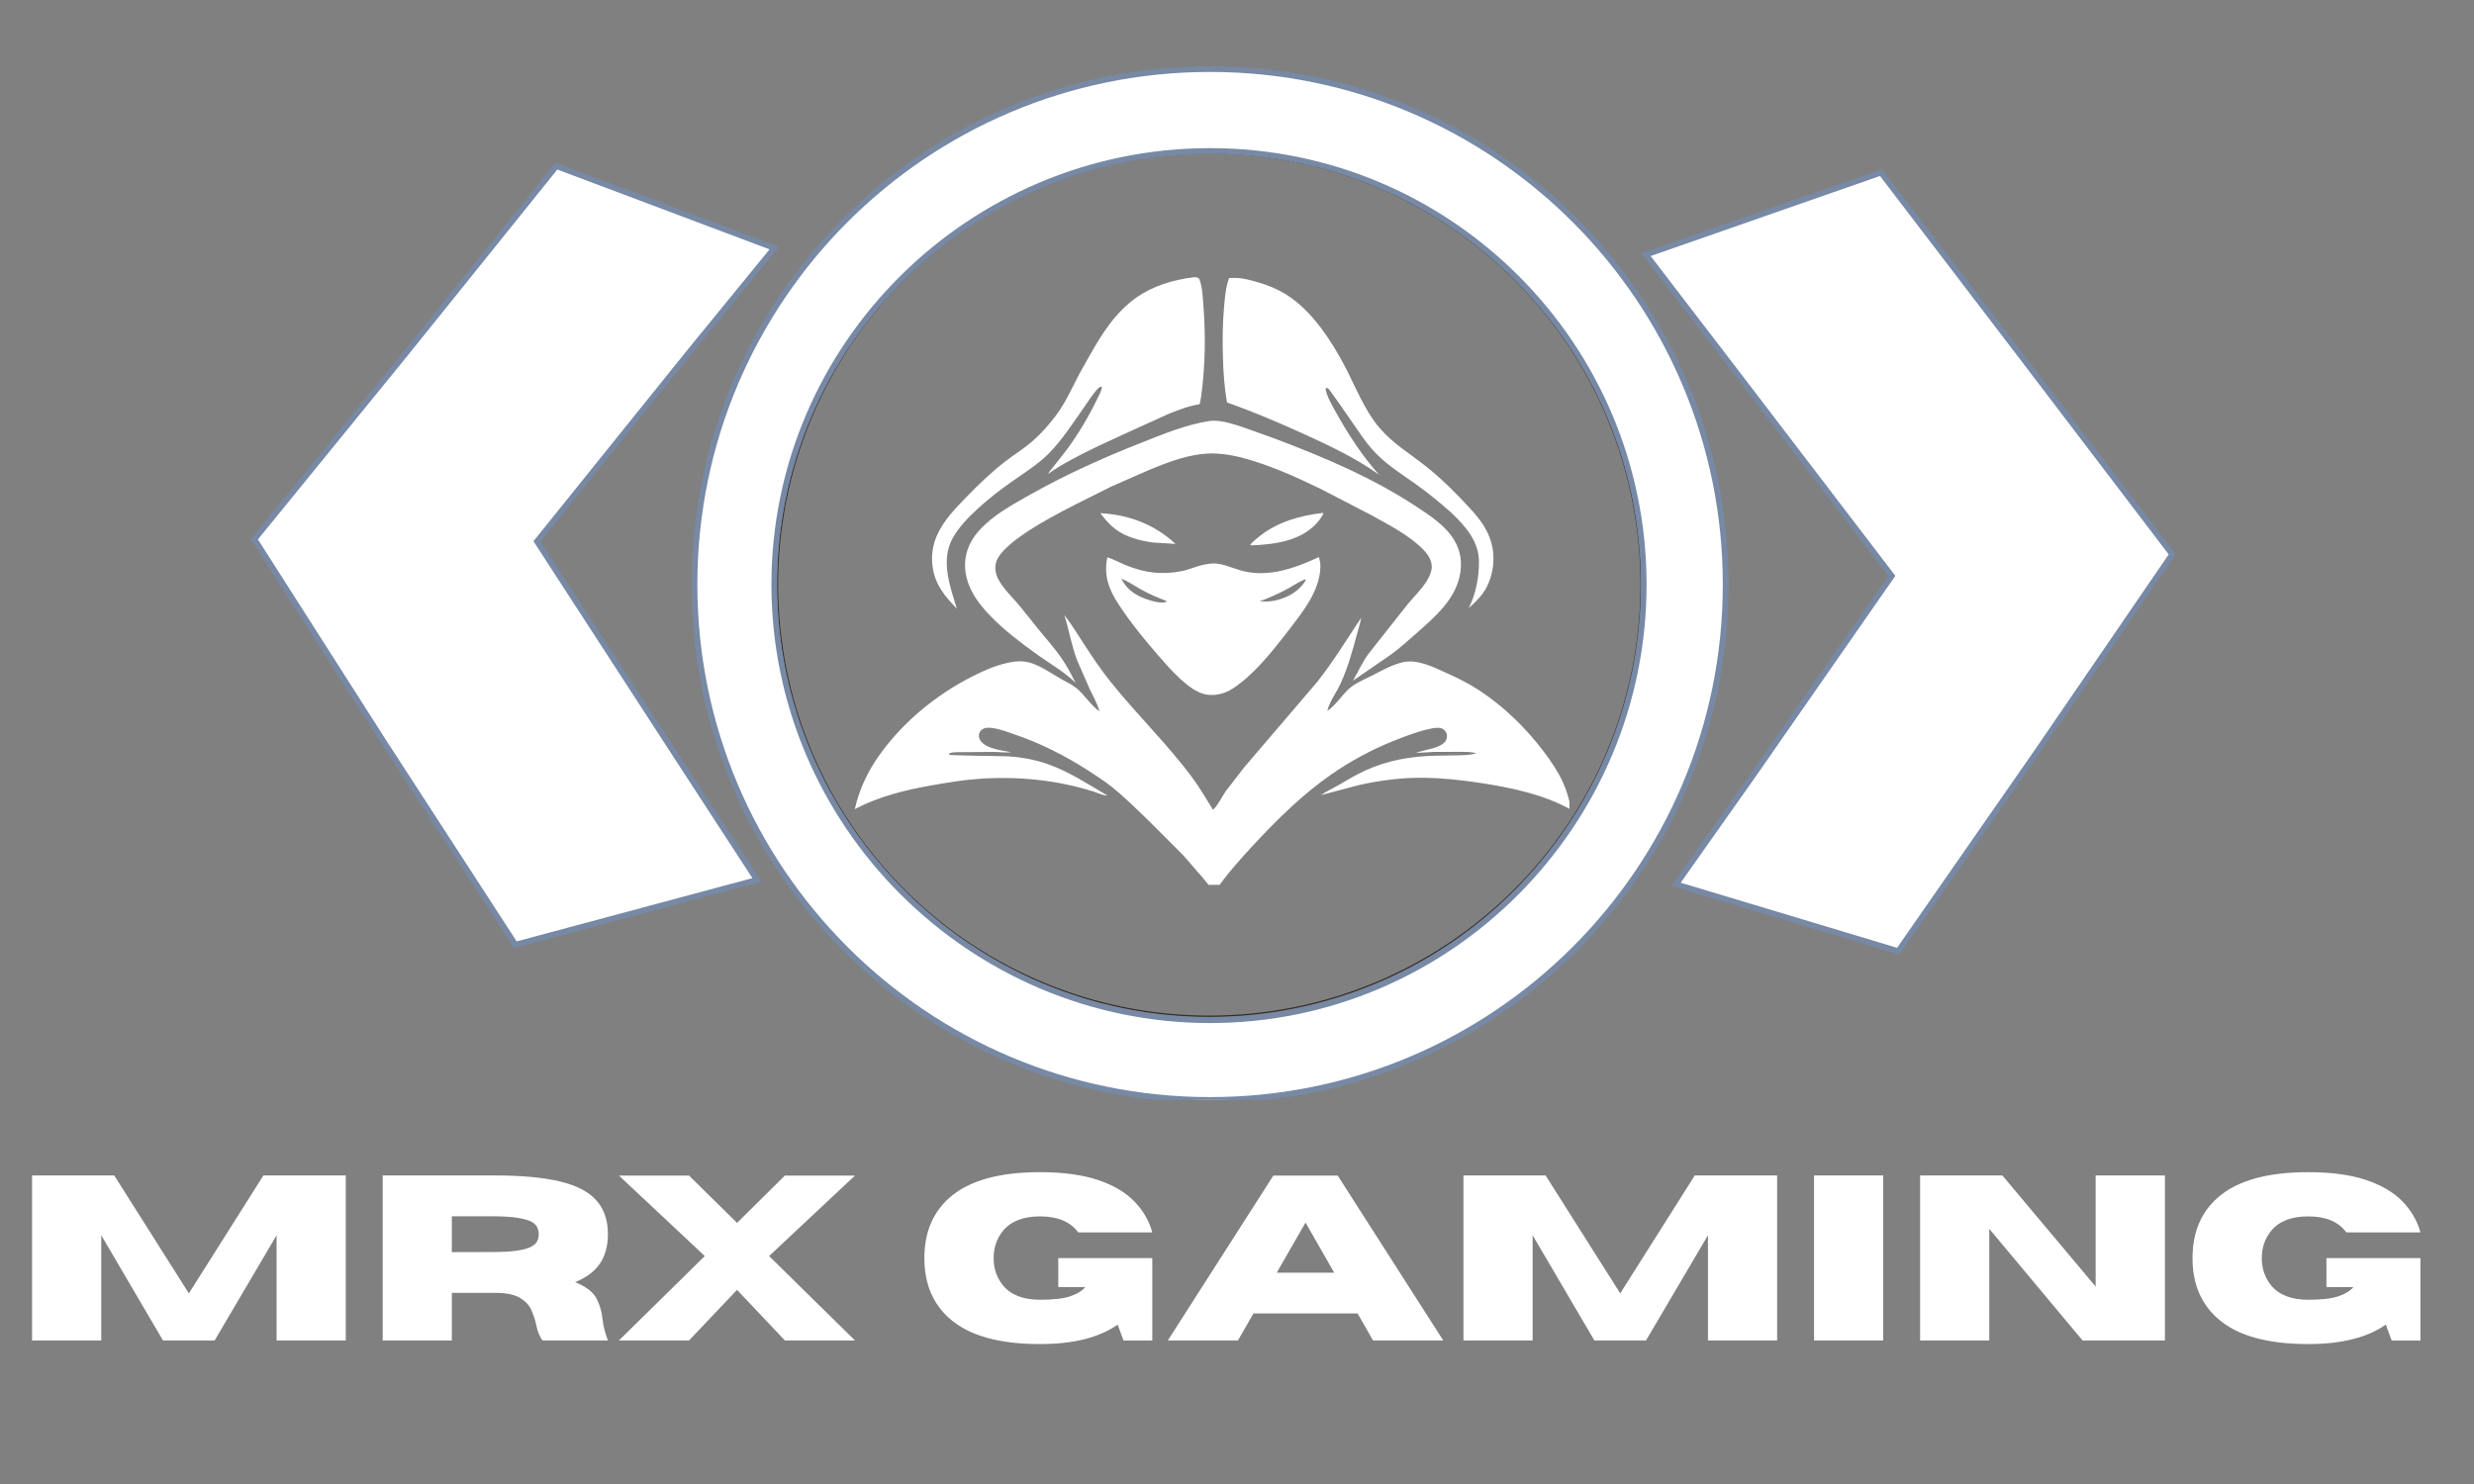
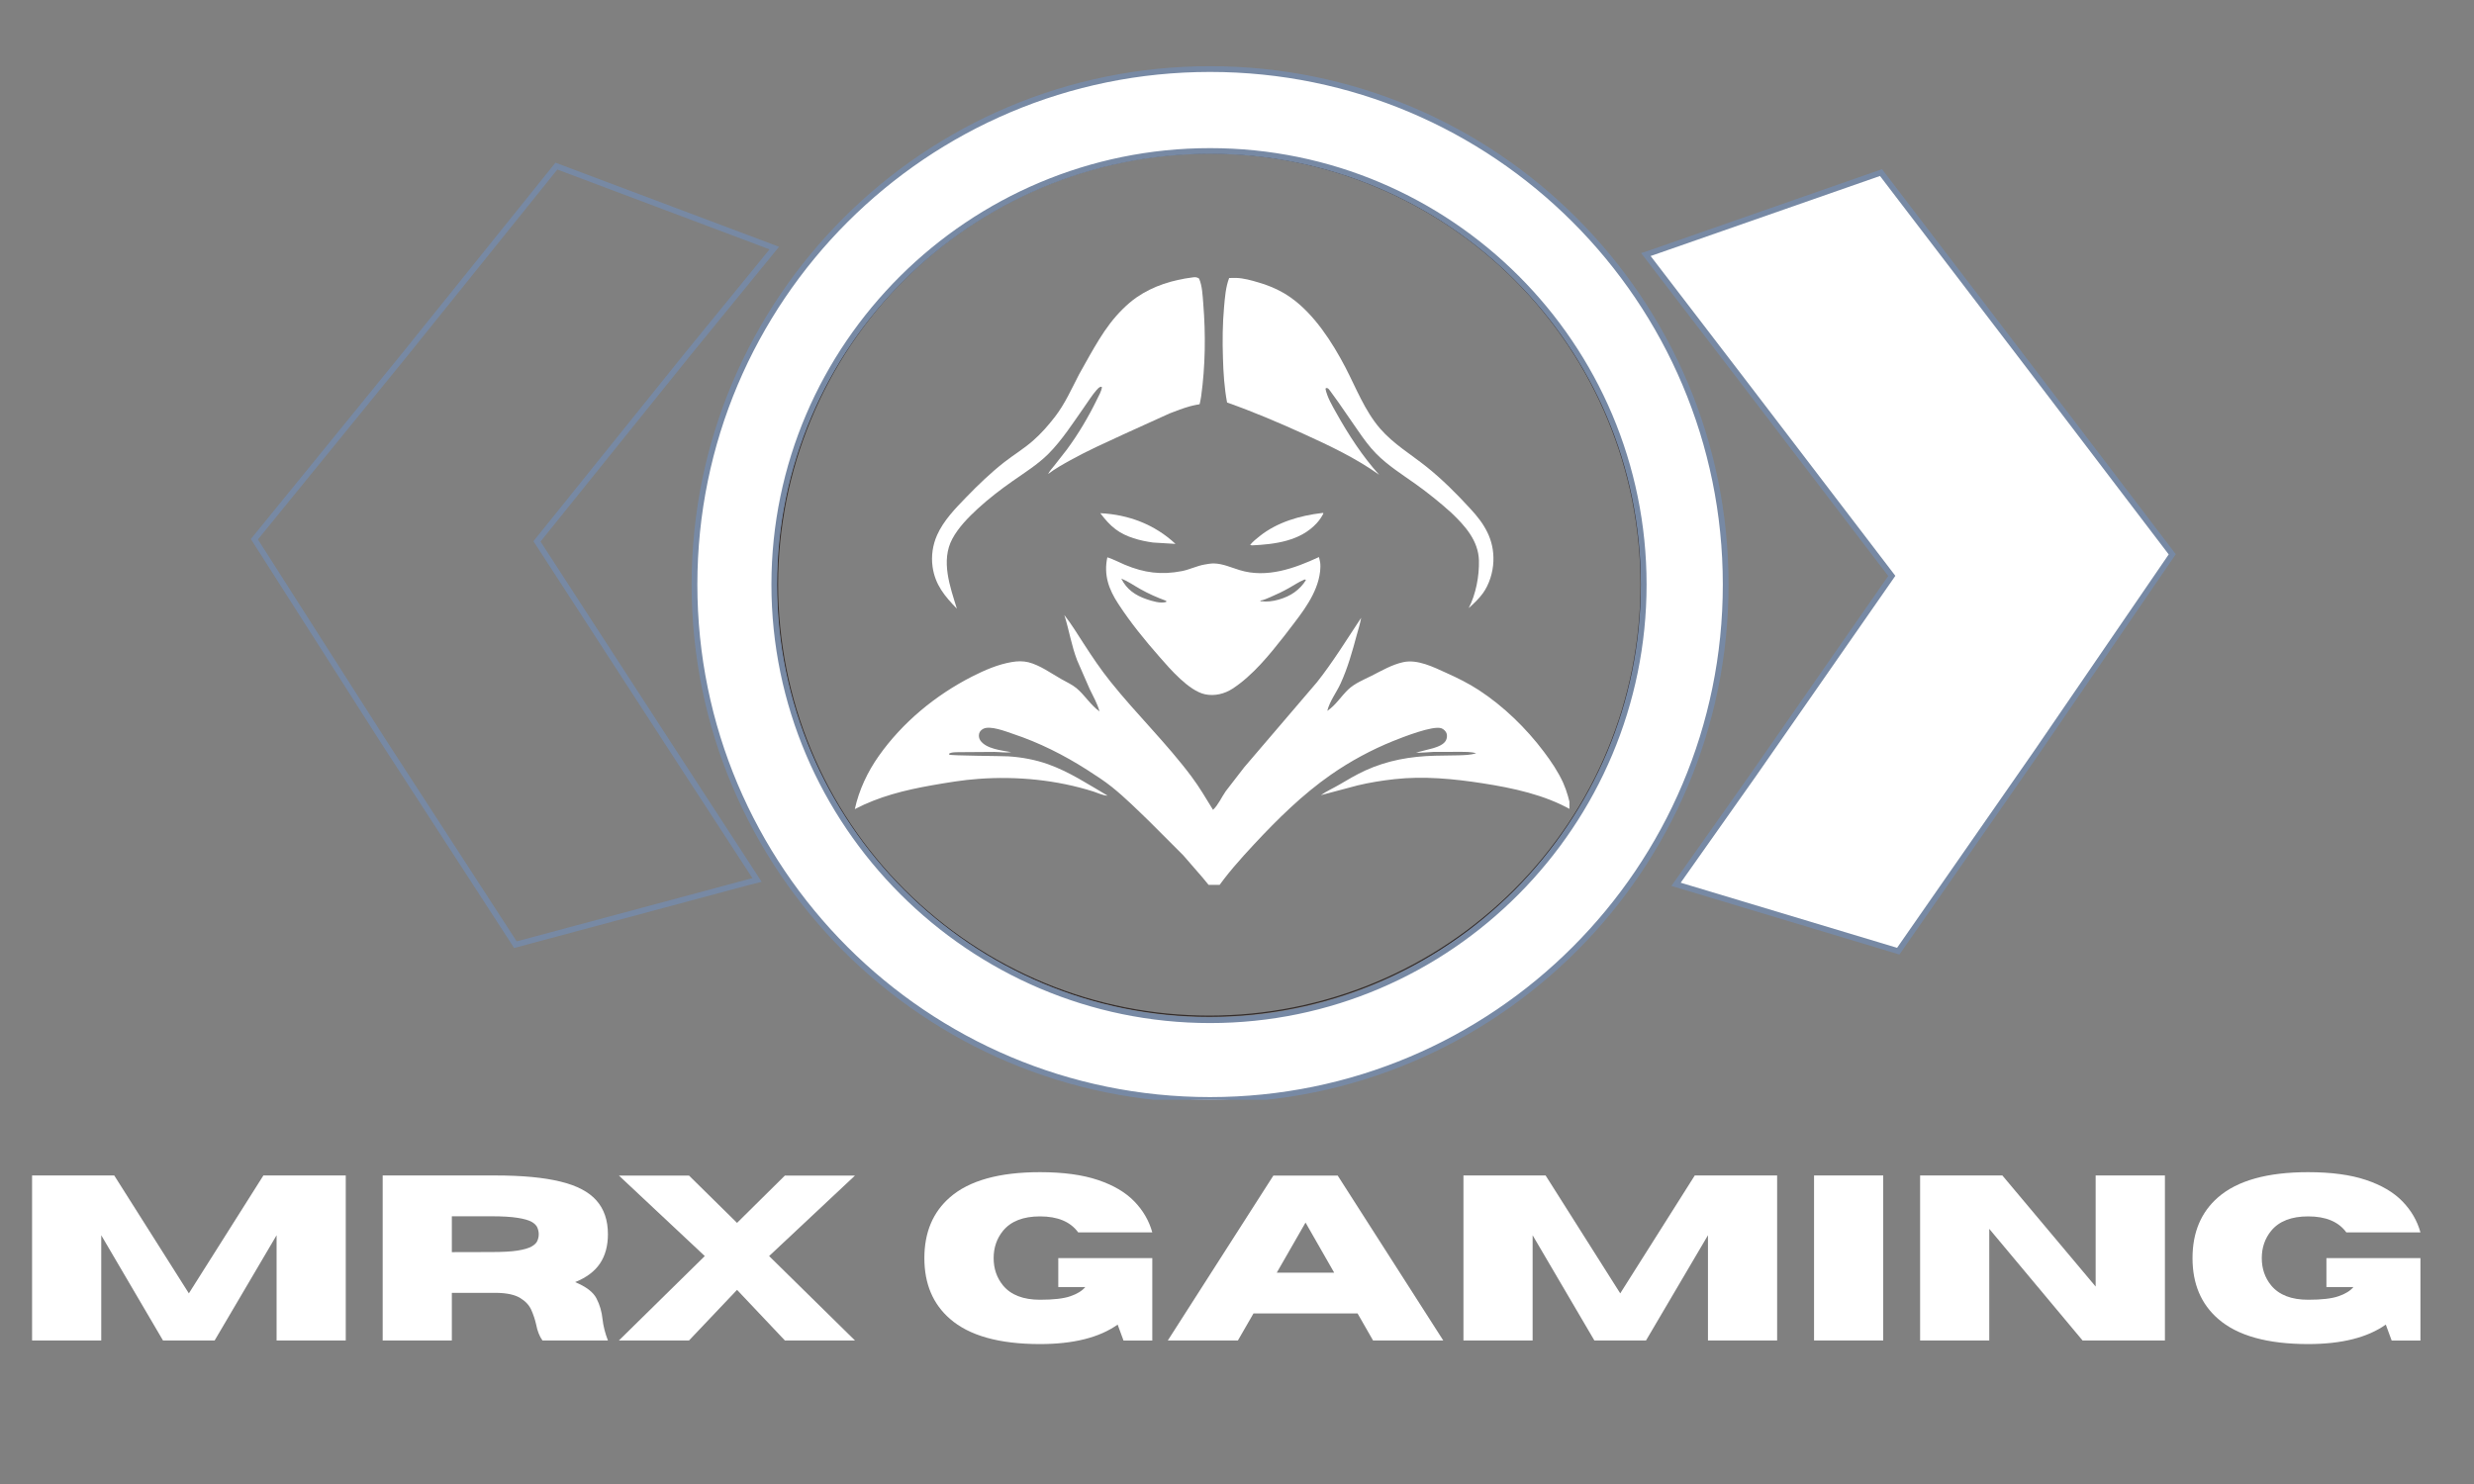
<svg xmlns="http://www.w3.org/2000/svg" width="500" zoomAndPan="magnify" viewBox="0 0 375 225" height="300" preserveAspectRatio="xMidYMid meet" version="1.2">
  <rect x="0" y="0" width="375" height="225" fill="#808080" stroke="none" />
  <defs>
    <clipPath id="3d70c6578b">
      <path d="M 67 2.039 L 227 2.039 L 227 158.754 L 67 158.754 Z M 67 2.039 " />
    </clipPath>
    <clipPath id="7c4e84962a">
-       <path d="M 2.035 17 L 82 17 L 82 136 L 2.035 136 Z M 2.035 17 " />
-     </clipPath>
+       </clipPath>
    <clipPath id="cbbc32fbcb">
      <path d="M 2.035 12 L 87 12 L 87 141 L 2.035 141 Z M 2.035 12 " />
    </clipPath>
    <clipPath id="1a95238374">
      <path d="M 208 13 L 294.719 13 L 294.719 142 L 208 142 Z M 208 13 " />
    </clipPath>
    <clipPath id="d0eb10ce47">
      <path d="M 69 2.039 L 226 2.039 L 226 158.754 L 69 158.754 Z M 69 2.039 " />
    </clipPath>
    <clipPath id="e1a2ea603e">
      <path d="M 64 2.039 L 231 2.039 L 231 158.754 L 64 158.754 Z M 64 2.039 " />
    </clipPath>
    <clipPath id="78f1299253">
      <path d="M 93.57 85 L 201.887 85 L 201.887 126.156 L 93.57 126.156 Z M 93.57 85 " />
    </clipPath>
    <clipPath id="28d53e2751">
      <rect x="0" width="296" y="0" height="161" />
    </clipPath>
  </defs>
  <g id="220913b7f5">
    <g transform="matrix(1,0,0,1,36,8)">
      <g clip-path="url(#28d53e2751)">
        <g clip-rule="nonzero" clip-path="url(#3d70c6578b)">
          <path style="fill:none;stroke-width:2.666;stroke-linecap:butt;stroke-linejoin:miter;stroke:#332c2b;stroke-opacity:1;stroke-miterlimit:4;" d="M 934.984 -0.02 C 934.984 15.28 934.61 30.579 933.861 45.879 C 933.113 61.179 931.99 76.431 930.492 91.637 C 928.995 106.89 927.124 122.049 924.878 137.209 C 922.632 152.321 920.012 167.387 917.018 182.406 C 914.07 197.424 910.701 212.35 906.958 227.181 C 903.262 242.013 899.191 256.751 894.747 271.396 C 890.302 286.04 885.483 300.591 880.336 315.002 C 875.189 329.413 869.668 343.683 863.82 357.813 C 857.971 371.943 851.796 385.932 845.245 399.781 C 838.695 413.584 831.817 427.246 824.612 440.767 C 817.36 454.242 809.827 467.577 801.967 480.677 C 794.106 493.825 785.918 506.738 777.403 519.464 C 768.934 532.191 760.092 544.683 751.015 556.988 C 741.891 569.246 732.487 581.318 722.755 593.155 C 713.07 604.992 703.057 616.549 692.811 627.918 C 682.518 639.241 671.944 650.329 661.136 661.137 C 650.328 671.945 639.239 682.519 627.916 692.766 C 616.547 703.059 604.99 713.072 593.153 722.757 C 581.316 732.489 569.291 741.893 556.986 751.017 C 544.681 760.093 532.189 768.936 519.462 777.405 C 506.736 785.92 493.823 794.108 480.675 801.968 C 467.575 809.829 454.24 817.362 440.765 824.614 C 427.244 831.819 413.582 838.697 399.779 845.247 C 385.93 851.751 371.941 857.973 357.811 863.822 C 343.681 869.67 329.411 875.191 315 880.338 C 300.59 885.484 286.039 890.304 271.394 894.748 C 256.796 899.193 242.011 903.264 227.18 906.96 C 212.348 910.703 197.423 914.072 182.404 917.019 C 167.385 920.014 152.319 922.634 137.207 924.88 C 122.048 927.126 106.888 928.997 91.636 930.494 C 76.43 931.991 61.177 933.114 45.877 933.863 C 30.578 934.612 15.325 934.986 -0.022 934.986 C -15.321 934.986 -30.574 934.612 -45.873 933.863 C -61.173 933.114 -76.426 931.991 -91.632 930.494 C -106.885 928.997 -122.044 927.126 -137.203 924.88 C -152.316 922.634 -167.381 920.014 -182.4 917.019 C -197.419 914.072 -212.344 910.703 -227.176 906.96 C -242.008 903.264 -256.792 899.193 -271.437 894.748 C -286.082 890.304 -300.586 885.484 -314.996 880.338 C -329.407 875.191 -343.677 869.67 -357.807 863.822 C -371.937 857.973 -385.927 851.751 -399.776 845.247 C -413.578 838.697 -427.24 831.819 -440.762 824.614 C -454.237 817.362 -467.571 809.829 -480.672 801.968 C -493.819 794.108 -506.732 785.92 -519.459 777.405 C -532.185 768.936 -544.677 760.093 -556.982 751.017 C -569.288 741.893 -581.312 732.489 -593.149 722.757 C -604.987 713.072 -616.59 703.059 -627.913 692.766 C -639.235 682.519 -650.324 671.945 -661.132 661.137 C -671.987 650.329 -682.514 639.241 -692.807 627.918 C -703.054 616.549 -713.066 604.992 -722.751 593.155 C -732.483 581.318 -741.887 569.246 -751.011 556.988 C -760.135 544.683 -768.931 532.191 -777.446 519.464 C -785.915 506.738 -794.102 493.825 -801.963 480.677 C -809.823 467.577 -817.403 454.242 -824.608 440.767 C -831.813 427.246 -838.691 413.584 -845.241 399.781 C -851.792 385.932 -857.968 371.943 -863.816 357.813 C -869.665 343.683 -875.186 329.413 -880.332 315.002 C -885.479 300.591 -890.298 286.04 -894.743 271.396 C -899.188 256.751 -903.258 242.013 -907.001 227.181 C -910.697 212.35 -914.066 197.424 -917.014 182.406 C -920.008 167.387 -922.628 152.321 -924.874 137.209 C -927.12 122.049 -928.991 106.89 -930.489 91.637 C -931.986 76.431 -933.109 61.179 -933.857 45.879 C -934.606 30.579 -934.98 15.28 -934.98 -0.02 C -934.98 -15.319 -934.606 -30.572 -933.857 -45.872 C -933.109 -61.171 -931.986 -76.424 -930.489 -91.63 C -928.991 -106.883 -927.12 -122.042 -924.874 -137.201 C -922.628 -152.314 -920.008 -167.379 -917.014 -182.398 C -914.066 -197.417 -910.697 -212.342 -907.001 -227.174 C -903.258 -242.052 -899.188 -256.791 -894.743 -271.435 C -890.298 -286.08 -885.479 -300.584 -880.332 -314.995 C -875.186 -329.405 -869.665 -343.675 -863.816 -357.805 C -857.968 -371.935 -851.792 -385.925 -845.241 -399.774 C -838.691 -413.576 -831.813 -427.238 -824.608 -440.76 C -817.403 -454.235 -809.823 -467.569 -801.963 -480.67 C -794.102 -493.817 -785.915 -506.731 -777.446 -519.457 C -768.931 -532.183 -760.135 -544.675 -751.011 -556.981 C -741.887 -569.286 -732.483 -581.31 -722.751 -593.147 C -713.066 -604.985 -703.054 -616.588 -692.807 -627.911 C -682.514 -639.233 -671.987 -650.322 -661.132 -661.13 C -650.324 -671.985 -639.235 -682.512 -627.913 -692.805 C -616.59 -703.052 -604.987 -713.064 -593.149 -722.749 C -581.312 -732.481 -569.288 -741.886 -556.982 -751.009 C -544.677 -760.133 -532.185 -768.929 -519.459 -777.444 C -506.732 -785.913 -493.819 -794.101 -480.672 -801.961 C -467.571 -809.821 -454.237 -817.401 -440.762 -824.606 C -427.24 -831.812 -413.578 -838.689 -399.776 -845.24 C -385.927 -851.79 -371.937 -857.966 -357.807 -863.814 C -343.677 -869.663 -329.407 -875.184 -314.996 -880.33 C -300.586 -885.477 -286.082 -890.296 -271.437 -894.741 C -256.792 -899.186 -242.008 -903.256 -227.176 -906.999 C -212.344 -910.696 -197.419 -914.064 -182.4 -917.012 C -167.381 -920.006 -152.316 -922.626 -137.203 -924.872 C -122.044 -927.118 -106.885 -928.99 -91.632 -930.487 C -76.426 -931.984 -61.173 -933.107 -45.873 -933.856 C -30.574 -934.604 -15.321 -934.978 -0.022 -934.978 C 15.325 -934.978 30.578 -934.604 45.877 -933.856 C 61.177 -933.107 76.43 -931.984 91.636 -930.487 C 106.888 -928.99 122.048 -927.118 137.207 -924.872 C 152.319 -922.626 167.385 -920.006 182.404 -917.012 C 197.423 -914.064 212.348 -910.696 227.18 -906.999 C 242.011 -903.256 256.796 -899.186 271.394 -894.741 C 286.039 -890.296 300.59 -885.477 315 -880.33 C 329.411 -875.184 343.681 -869.663 357.811 -863.814 C 371.941 -857.966 385.93 -851.79 399.779 -845.24 C 413.582 -838.689 427.244 -831.812 440.765 -824.606 C 454.24 -817.401 467.575 -809.821 480.675 -801.961 C 493.823 -794.101 506.736 -785.913 519.462 -777.444 C 532.189 -768.929 544.681 -760.133 556.986 -751.009 C 569.291 -741.886 581.316 -732.481 593.153 -722.749 C 604.99 -713.064 616.547 -703.052 627.916 -692.805 C 639.239 -682.512 650.328 -671.985 661.136 -661.13 C 671.944 -650.322 682.518 -639.233 692.811 -627.911 C 703.057 -616.588 713.07 -604.985 722.755 -593.147 C 732.487 -581.31 741.891 -569.286 751.015 -556.981 C 760.092 -544.675 768.934 -532.183 777.403 -519.457 C 785.918 -506.731 794.106 -493.817 801.967 -480.67 C 809.827 -467.569 817.36 -454.235 824.612 -440.76 C 831.817 -427.238 838.695 -413.576 845.245 -399.774 C 851.796 -385.925 857.971 -371.935 863.82 -357.805 C 869.668 -343.675 875.189 -329.405 880.336 -314.995 C 885.483 -300.584 890.302 -286.08 894.747 -271.435 C 899.191 -256.791 903.262 -242.052 906.958 -227.174 C 910.701 -212.342 914.07 -197.417 917.018 -182.398 C 920.012 -167.379 922.632 -152.314 924.878 -137.201 C 927.124 -122.042 928.995 -106.883 930.492 -91.63 C 931.99 -76.424 933.113 -61.171 933.861 -45.872 C 934.61 -30.572 934.984 -15.319 934.984 -0.02 Z M 934.984 -0.02 " transform="matrix(0,-0.083,0.083,0,147.302,80.627)" />
        </g>
        <path style="fill:none;stroke-width:2.666;stroke-linecap:butt;stroke-linejoin:miter;stroke:#332c2b;stroke-opacity:1;stroke-miterlimit:4;" d="M 935.017 -0.023 C 935.017 15.282 934.629 30.587 933.853 45.892 C 933.132 61.141 932.023 76.391 930.47 91.64 C 928.973 106.89 927.143 122.084 924.869 137.167 C 922.651 152.305 920.045 167.388 917.051 182.416 C 914.056 197.444 910.673 212.361 906.958 227.166 C 903.243 242.028 899.195 256.778 894.759 271.418 C 890.322 286.057 885.498 300.586 880.341 315.003 C 875.184 329.421 869.694 343.672 863.816 357.813 C 857.993 371.953 851.783 385.927 845.239 399.791 C 838.696 413.598 831.82 427.24 824.611 440.77 C 817.402 454.245 809.861 467.554 801.986 480.696 C 794.112 493.838 785.905 506.759 777.421 519.457 C 768.936 532.156 760.119 544.688 751.025 556.999 C 741.876 569.254 732.449 581.343 722.744 593.154 C 713.04 604.965 703.059 616.555 692.8 627.923 C 682.486 639.235 671.95 650.326 661.136 661.139 C 650.323 671.952 639.233 682.488 627.92 692.802 C 616.553 703.061 604.963 713.043 593.152 722.747 C 581.34 732.451 569.251 741.878 556.996 750.972 C 544.686 760.122 532.154 768.939 519.455 777.423 C 506.756 785.907 493.836 794.114 480.694 801.989 C 467.551 809.863 454.243 817.405 440.768 824.613 C 427.237 831.822 413.596 838.698 399.788 845.242 C 385.925 851.785 371.951 857.996 357.81 863.818 C 343.67 869.696 329.419 875.186 315.001 880.343 C 300.583 885.5 286.055 890.325 271.415 894.761 C 256.776 899.197 242.025 903.245 227.164 906.961 C 212.358 910.676 197.441 914.059 182.414 917.053 C 167.386 919.992 152.303 922.654 137.22 924.872 C 122.081 927.145 106.887 928.975 91.638 930.473 C 76.444 932.025 61.139 933.134 45.889 933.855 C 30.584 934.632 15.279 935.02 -0.026 935.02 C -15.275 935.02 -30.58 934.632 -45.885 933.855 C -61.134 933.134 -76.439 932.025 -91.633 930.473 C -106.883 928.975 -122.077 927.145 -137.215 924.872 C -152.354 922.654 -167.382 919.992 -182.409 917.053 C -197.437 914.059 -212.354 910.676 -227.16 906.961 C -242.021 903.245 -256.771 899.197 -271.411 894.761 C -286.05 890.325 -300.579 885.5 -314.997 880.343 C -329.414 875.186 -343.666 869.696 -357.806 863.818 C -371.947 857.996 -385.921 851.785 -399.784 845.242 C -413.592 838.698 -427.288 831.822 -440.763 824.613 C -454.238 817.405 -467.547 809.863 -480.689 801.989 C -493.832 794.114 -506.752 785.907 -519.451 777.423 C -532.205 768.939 -544.682 760.122 -556.992 750.972 C -569.247 741.878 -581.336 732.451 -593.147 722.747 C -604.959 713.043 -616.548 703.061 -627.916 692.802 C -639.228 682.488 -650.319 671.952 -661.132 661.139 C -671.946 650.326 -682.537 639.235 -692.796 627.923 C -703.054 616.555 -713.036 604.965 -722.74 593.154 C -732.5 581.343 -741.871 569.254 -751.021 556.999 C -760.115 544.688 -768.932 532.156 -777.416 519.457 C -785.901 506.759 -794.108 493.838 -801.982 480.696 C -809.856 467.554 -817.398 454.245 -824.607 440.77 C -831.816 427.24 -838.692 413.598 -845.235 399.791 C -851.778 385.927 -857.989 371.953 -863.812 357.813 C -869.69 343.672 -875.18 329.421 -880.337 315.003 C -885.494 300.586 -890.318 286.057 -894.754 271.418 C -899.191 256.778 -903.239 242.028 -906.954 227.166 C -910.725 212.361 -914.052 197.444 -917.046 182.416 C -920.041 167.388 -922.647 152.305 -924.865 137.167 C -927.139 122.084 -929.024 106.89 -930.521 91.64 C -932.018 76.391 -933.128 61.141 -933.848 45.892 C -934.625 30.587 -935.013 15.282 -935.013 -0.023 C -935.013 -15.328 -934.625 -30.578 -933.848 -45.882 C -933.128 -61.187 -932.018 -76.437 -930.521 -91.631 C -929.024 -106.88 -927.139 -122.074 -924.865 -137.213 C -922.647 -152.352 -920.041 -167.379 -917.046 -182.407 C -914.052 -197.435 -910.725 -212.351 -906.954 -227.213 C -903.239 -242.019 -899.191 -256.769 -894.754 -271.408 C -890.318 -286.048 -885.494 -300.577 -880.337 -314.994 C -875.18 -329.412 -869.69 -343.663 -863.812 -357.804 C -857.989 -371.944 -851.778 -385.918 -845.235 -399.781 C -838.692 -413.589 -831.816 -427.286 -824.607 -440.761 C -817.398 -454.236 -809.856 -467.545 -801.982 -480.687 C -794.108 -493.829 -785.901 -506.75 -777.416 -519.448 C -768.932 -532.202 -760.115 -544.679 -751.021 -556.99 C -741.871 -569.245 -732.5 -581.333 -722.74 -593.145 C -713.036 -605.012 -703.054 -616.546 -692.796 -627.914 C -682.537 -639.226 -671.946 -650.316 -661.132 -661.13 C -650.319 -671.943 -639.228 -682.534 -627.916 -692.793 C -616.548 -703.052 -604.959 -713.033 -593.147 -722.738 C -581.336 -732.497 -569.247 -741.869 -556.992 -751.019 C -544.682 -760.113 -532.205 -768.93 -519.451 -777.414 C -506.752 -785.898 -493.832 -794.105 -480.689 -801.98 C -467.547 -809.854 -454.238 -817.395 -440.763 -824.604 C -427.288 -831.813 -413.592 -838.689 -399.784 -845.233 C -385.921 -851.776 -371.947 -857.987 -357.806 -863.809 C -343.666 -869.687 -329.414 -875.177 -314.997 -880.334 C -300.579 -885.491 -286.05 -890.316 -271.411 -894.752 C -256.771 -899.188 -242.021 -903.236 -227.16 -906.951 C -212.354 -910.722 -197.437 -914.049 -182.409 -917.044 C -167.382 -920.038 -152.354 -922.645 -137.215 -924.863 C -122.077 -927.136 -106.883 -929.022 -91.633 -930.519 C -76.439 -932.016 -61.134 -933.125 -45.885 -933.901 C -30.58 -934.622 -15.275 -935.01 -0.026 -935.01 C 15.279 -935.01 30.584 -934.622 45.889 -933.901 C 61.139 -933.125 76.444 -932.016 91.638 -930.519 C 106.887 -929.022 122.081 -927.136 137.22 -924.863 C 152.303 -922.645 167.386 -920.038 182.414 -917.044 C 197.441 -914.049 212.358 -910.722 227.164 -906.951 C 242.025 -903.236 256.776 -899.188 271.415 -894.752 C 286.055 -890.316 300.583 -885.491 315.001 -880.334 C 329.419 -875.177 343.67 -869.687 357.81 -863.809 C 371.951 -857.987 385.925 -851.776 399.788 -845.233 C 413.596 -838.689 427.237 -831.813 440.768 -824.604 C 454.243 -817.395 467.551 -809.854 480.694 -801.98 C 493.836 -794.105 506.756 -785.898 519.455 -777.414 C 532.154 -768.93 544.686 -760.113 556.996 -751.019 C 569.251 -741.869 581.34 -732.497 593.152 -722.738 C 604.963 -713.033 616.553 -703.052 627.92 -692.793 C 639.233 -682.534 650.323 -671.943 661.136 -661.13 C 671.95 -650.316 682.486 -639.226 692.8 -627.914 C 703.059 -616.546 713.04 -605.012 722.744 -593.145 C 732.449 -581.333 741.876 -569.245 751.025 -556.99 C 760.119 -544.679 768.936 -532.202 777.421 -519.448 C 785.905 -506.75 794.112 -493.829 801.986 -480.687 C 809.861 -467.545 817.402 -454.236 824.611 -440.761 C 831.82 -427.286 838.696 -413.589 845.239 -399.781 C 851.783 -385.918 857.993 -371.944 863.816 -357.804 C 869.694 -343.663 875.184 -329.412 880.341 -314.994 C 885.498 -300.577 890.322 -286.048 894.759 -271.408 C 899.195 -256.769 903.243 -242.019 906.958 -227.213 C 910.673 -212.351 914.056 -197.435 917.051 -182.407 C 920.045 -167.379 922.651 -152.352 924.869 -137.213 C 927.143 -122.074 928.973 -106.88 930.47 -91.631 C 932.023 -76.437 933.132 -61.187 933.853 -45.882 C 934.629 -30.578 935.017 -15.328 935.017 -0.023 Z M 935.017 -0.023 " transform="matrix(0,-0.07,0.07,0,147.302,80.627)" />
        <g clip-rule="nonzero" clip-path="url(#7c4e84962a)">
-           <path style=" stroke:none;fill-rule:evenodd;fill:#ffffff;fill-opacity:1;" d="M 68.262 45.621 L 81.336 29.602 L 48.32 17.18 L 25.441 45.621 L 2.559 73.73 L 22.172 104.457 L 42.109 135.184 L 77.414 125.707 L 78.723 125.379 L 65.32 104.785 L 45.379 74.059 Z M 68.262 45.621 " />
+           <path style=" stroke:none;fill-rule:evenodd;fill:#ffffff;fill-opacity:1;" d="M 68.262 45.621 L 81.336 29.602 L 48.32 17.18 L 25.441 45.621 L 2.559 73.73 L 42.109 135.184 L 77.414 125.707 L 78.723 125.379 L 65.32 104.785 L 45.379 74.059 Z M 68.262 45.621 " />
        </g>
        <g clip-rule="nonzero" clip-path="url(#cbbc32fbcb)">
          <path style="fill:none;stroke-width:2.666;stroke-linecap:butt;stroke-linejoin:miter;stroke:#7789a4;stroke-opacity:1;stroke-miterlimit:4;" d="M 203.002 133.005 L 242.999 83.998 L 141.997 45.997 L 72.005 133.005 L 2.002 218.998 L 62.003 312.997 L 122.996 406.996 L 231.001 378.005 L 235.004 377.001 L 194.003 314.001 L 132.998 220.002 Z M 203.002 133.005 " transform="matrix(0.327,0,0,0.327,1.904,2.144)" />
        </g>
        <path style=" stroke:none;fill-rule:evenodd;fill:#ffffff;fill-opacity:1;" d="M 229.742 109.359 L 217.973 126.031 L 251.641 136.164 L 272.562 106.094 L 293.156 76.02 L 271.254 47.254 L 249.027 18.16 L 214.379 30.258 L 213.398 30.582 L 228.434 50.195 L 250.66 79.289 Z M 229.742 109.359 " />
        <g clip-rule="nonzero" clip-path="url(#1a95238374)">
          <path style="fill:none;stroke-width:2.666;stroke-linecap:butt;stroke-linejoin:miter;stroke:#7789a4;stroke-opacity:1;stroke-miterlimit:4;" d="M 697.005 327.994 L 660.999 378.997 L 763.997 409.995 L 828.001 318.004 L 891.002 226 L 823.998 138 L 756.002 48.996 L 650.005 86.006 L 647.006 86.997 L 693.001 146.999 L 760.997 236.003 Z M 697.005 327.994 " transform="matrix(0.327,0,0,0.327,1.904,2.144)" />
        </g>
        <g clip-rule="nonzero" clip-path="url(#d0eb10ce47)">
          <path style=" stroke:none;fill-rule:evenodd;fill:#ffffff;fill-opacity:1;" d="M 147.367 14.891 C 183.648 14.891 213.07 44.312 213.07 80.598 C 213.07 116.879 183.648 146.625 147.367 146.625 C 111.082 146.625 81.336 116.879 81.336 80.598 C 81.336 44.312 111.082 14.891 147.367 14.891 Z M 147.367 158.719 C 190.516 158.719 225.492 123.742 225.492 80.598 C 225.492 37.449 190.516 2.473 147.367 2.473 C 104.219 2.473 69.242 37.449 69.242 80.598 C 69.242 123.742 104.219 158.719 147.367 158.719 Z M 147.367 158.719 " />
        </g>
        <g clip-rule="nonzero" clip-path="url(#e1a2ea603e)">
          <path style="fill:none;stroke-width:2.666;stroke-linecap:butt;stroke-linejoin:miter;stroke:#7789a4;stroke-opacity:1;stroke-miterlimit:4;" d="M 445.002 38.994 C 555.994 38.994 646.002 129.002 646.002 240.006 C 646.002 350.998 555.994 441.998 445.002 441.998 C 333.998 441.998 242.999 350.998 242.999 240.006 C 242.999 129.002 333.998 38.994 445.002 38.994 Z M 445.002 478.995 C 577.002 478.995 684.003 371.994 684.003 240.006 C 684.003 108.006 577.002 1.005 445.002 1.005 C 313.002 1.005 206.001 108.006 206.001 240.006 C 206.001 371.994 313.002 478.995 445.002 478.995 Z M 445.002 478.995 " transform="matrix(0.327,0,0,0.327,1.904,2.144)" />
        </g>
        <path style=" stroke:none;fill-rule:nonzero;fill:#ffffff;fill-opacity:1;" d="M 133.105 72.254 C 134.695 73.449 136.836 73.988 138.781 74.258 L 142.18 74.465 C 139.023 71.52 135.074 70.016 130.781 69.809 C 131.48 70.723 132.188 71.566 133.105 72.254 Z M 133.105 72.254 " />
        <path style=" stroke:none;fill-rule:nonzero;fill:#ffffff;fill-opacity:1;" d="M 164.387 69.781 C 161.051 70.172 157.625 71.152 154.945 73.281 C 154.457 73.672 153.883 74.125 153.492 74.613 C 153.578 74.637 153.652 74.672 153.75 74.688 C 157.258 74.527 161.121 74.039 163.605 71.297 C 163.996 70.871 164.352 70.344 164.609 69.832 C 164.473 69.746 164.547 69.758 164.387 69.781 Z M 164.387 69.781 " />
        <path style=" stroke:none;fill-rule:nonzero;fill:#ffffff;fill-opacity:1;" d="M 139.758 91.598 C 141.348 93.422 144.188 96.723 146.633 97.262 C 148.098 97.578 149.602 97.211 150.84 96.406 C 153.906 94.398 156.438 91.258 158.676 88.406 C 160.621 85.812 163.008 83.113 163.852 79.934 C 164.07 79.09 164.215 78.133 164.105 77.266 L 163.996 76.766 L 163.922 76.461 C 160.219 78.172 156.023 79.699 151.914 78.441 C 150.629 78.051 149.336 77.449 147.965 77.426 C 147.512 77.426 147.059 77.512 146.621 77.586 C 145.445 77.781 144.332 78.355 143.16 78.586 C 140.027 79.199 137.449 78.855 134.512 77.633 C 133.633 77.266 132.766 76.789 131.848 76.496 C 131.273 79.176 132.055 81.34 133.512 83.562 C 135.355 86.391 137.52 89.055 139.758 91.598 Z M 156.551 82.535 C 157.527 82.121 158.492 81.656 159.422 81.129 C 160.168 80.715 160.902 80.203 161.699 79.883 L 161.855 79.859 L 161.941 79.957 C 161.5 80.691 160.891 81.312 160.191 81.816 C 158.957 82.707 156.758 83.395 155.242 83.16 L 155.094 83.16 L 155.02 83.062 C 155.523 83 156.07 82.734 156.551 82.535 Z M 136.801 81.289 C 138.07 82.012 139.402 82.598 140.773 83.098 L 140.785 83.258 C 139.93 83.551 138.598 83.125 137.777 82.844 C 136.09 82.27 134.758 81.352 133.961 79.723 C 134.965 80.117 135.883 80.777 136.801 81.289 Z M 136.801 81.289 " />
        <path style=" stroke:none;fill-rule:nonzero;fill:#ffffff;fill-opacity:1;" d="M 109.039 84.285 C 108.012 80.961 106.57 77.035 108.344 73.707 C 109.262 71.984 110.766 70.453 112.195 69.133 C 113.859 67.605 115.645 66.234 117.488 64.941 C 119.301 63.668 121.258 62.445 122.836 60.891 C 124.949 58.789 126.66 56.109 128.375 53.664 C 128.973 52.82 129.547 51.891 130.234 51.109 C 130.418 50.902 130.586 50.719 130.855 50.633 L 131.027 50.68 C 130.98 51.27 130.539 52.027 130.281 52.551 C 129.008 55.18 127.422 57.848 125.684 60.195 L 123.836 62.555 C 123.508 62.973 123.102 63.398 122.871 63.863 C 123.945 63.055 125.098 62.41 126.27 61.762 C 128.828 60.34 131.48 59.156 134.121 57.934 L 141.262 54.691 C 142.289 54.289 143.344 53.883 144.406 53.59 C 144.75 53.492 145.09 53.434 145.434 53.359 C 145.508 53.348 145.777 53.32 145.824 53.285 C 145.875 53.25 146.043 52.223 146.07 52.074 C 146.703 47.441 146.766 42.719 146.387 38.047 C 146.289 36.836 146.238 35.332 145.75 34.234 C 145.457 34.023 145.176 34 144.82 34.051 L 144.75 34.062 C 141.754 34.441 138.793 35.348 136.285 37.082 C 134.793 38.121 133.363 39.602 132.262 41.043 C 131.09 42.574 130.133 44.211 129.18 45.875 L 127.555 48.773 C 126.418 50.973 125.414 53.25 123.887 55.219 C 122.883 56.516 121.793 57.762 120.559 58.836 C 119.191 60.035 117.648 60.965 116.219 62.078 C 114.164 63.691 112.305 65.477 110.484 67.359 C 108.82 69.074 107.023 70.918 106.043 73.121 C 105.371 74.637 105.125 76.312 105.359 77.949 C 105.75 80.664 107.195 82.391 109.039 84.285 Z M 109.039 84.285 " />
        <path style=" stroke:none;fill-rule:nonzero;fill:#ffffff;fill-opacity:1;" d="M 149.996 53.027 C 153.98 54.434 157.785 56.051 161.625 57.797 C 165.523 59.57 169.562 61.48 173.047 63.984 C 170.516 61.184 168.387 57.895 166.551 54.605 C 165.918 53.469 165.184 52.258 164.914 50.961 L 164.988 50.828 C 165.086 50.84 165.184 50.84 165.27 50.875 C 165.367 50.914 165.574 51.207 165.648 51.305 L 166.832 52.941 L 169.793 57.223 C 170.66 58.484 171.543 59.719 172.617 60.805 C 174.402 62.605 176.52 63.926 178.562 65.379 C 180.445 66.727 182.254 68.18 183.977 69.734 C 186.059 71.715 188.086 73.953 188.172 76.984 C 188.234 79.32 187.707 82.121 186.621 84.199 C 187.391 83.504 188.148 82.805 188.762 81.961 C 189.738 80.617 190.301 78.781 190.363 77.121 C 190.496 73.793 189.004 71.41 186.805 69.062 C 184.785 66.859 182.598 64.672 180.262 62.801 C 177.863 60.879 175.223 59.328 173.191 56.98 C 170.855 54.277 169.547 50.805 167.91 47.66 C 165.93 43.871 163.176 39.59 159.617 37.094 C 158.113 36.043 156.488 35.332 154.738 34.82 C 153.676 34.504 152.5 34.172 151.387 34.137 L 150.312 34.148 C 149.785 35.527 149.676 37.059 149.543 38.523 C 149.309 41.117 149.285 43.672 149.371 46.277 C 149.434 48.516 149.578 50.805 149.996 53.027 Z M 149.996 53.027 " />
-         <path style=" stroke:none;fill-rule:nonzero;fill:#ffffff;fill-opacity:1;" d="M 120.414 66.848 C 118.578 67.875 116.719 68.891 115.02 70.125 C 113.809 71.004 112.637 72.059 111.742 73.266 C 110.57 74.883 110.055 76.84 110.359 78.82 C 110.789 81.496 112.316 83.527 114.164 85.434 C 116.305 87.637 118.812 89.52 121.305 91.305 C 123.199 92.664 125.379 93.898 127.039 95.535 C 126.465 94.398 125.855 93.238 125.156 92.172 C 124.043 90.484 122.699 88.992 121.43 87.441 L 118.602 83.918 C 117.504 82.598 116.109 81.312 115.301 79.797 C 114.898 79.039 114.738 78.012 115.008 77.18 C 116.07 73.891 125.109 69.453 128.141 67.922 L 132.445 65.77 L 138.266 63.215 C 141.359 61.945 144.43 60.758 147.816 60.746 C 149.98 60.793 151.938 61.246 153.992 61.895 C 157.578 63.02 160.988 64.574 164.352 66.211 L 171.871 70.113 C 174.539 71.594 177.719 73.207 179.832 75.434 C 180.504 76.141 181.055 77.035 181.02 78.051 C 180.98 78.793 180.59 79.578 180.188 80.203 C 179.391 81.438 178.293 82.5 177.352 83.637 L 174.023 87.844 L 171.371 91.207 C 170.465 92.465 169.855 93.875 169.07 95.207 L 174.82 91.258 C 176.176 90.266 177.422 89.141 178.684 88.027 C 181.531 85.52 184.773 82.758 185.359 78.781 C 185.664 76.691 185.203 74.855 183.941 73.168 C 182.668 71.469 180.762 70.172 179 69.012 C 172.164 64.461 164.609 61.27 156.953 58.398 L 152.293 56.734 C 151.191 56.379 150.066 56 148.906 55.855 C 148.391 55.781 147.855 55.77 147.34 55.828 C 143.793 56.367 140.32 57.809 137.008 59.117 C 131.309 61.367 125.758 63.852 120.414 66.848 Z M 120.414 66.848 " />
        <g clip-rule="nonzero" clip-path="url(#78f1299253)">
          <path style=" stroke:none;fill-rule:nonzero;fill:#ffffff;fill-opacity:1;" d="M 200.941 110.688 C 200.18 109.012 199.129 107.461 198.016 105.98 C 195.328 102.41 191.902 99.07 188.148 96.625 C 186.594 95.609 184.934 94.789 183.246 94.031 C 181.312 93.152 178.879 91.918 176.691 92.395 C 175.004 92.762 173.449 93.676 171.922 94.449 C 170.723 95.047 169.305 95.621 168.336 96.562 C 167.25 97.602 166.453 98.938 165.184 99.781 C 165.574 98.25 166.566 97.027 167.211 95.609 C 168.289 93.25 168.973 90.793 169.645 88.297 C 169.879 87.441 170.172 86.547 170.32 85.668 C 168.152 88.934 166.062 92.355 163.629 95.426 L 152.598 108.328 L 149.785 111.973 C 149.164 112.863 148.66 114.039 147.867 114.785 C 146.816 113.086 145.824 111.371 144.625 109.77 C 140.848 104.707 136.273 100.293 132.324 95.352 C 130.844 93.508 129.547 91.574 128.266 89.594 C 127.32 88.125 126.395 86.621 125.328 85.25 C 126.051 87.527 126.406 89.887 127.273 92.125 L 129.168 96.465 C 129.707 97.59 130.332 98.656 130.66 99.863 C 129.289 98.887 128.445 97.406 127.176 96.344 C 126.516 95.793 125.621 95.391 124.863 94.961 C 123.297 94.07 121.625 92.848 119.875 92.406 C 119.066 92.211 118.223 92.234 117.418 92.367 C 115.266 92.723 113.258 93.605 111.328 94.582 C 105.801 97.406 100.797 101.527 97.203 106.617 C 95.504 109.012 94.195 111.801 93.57 114.676 C 97.25 112.754 101.117 111.801 105.176 111.078 C 107.547 110.664 109.922 110.258 112.316 110.09 C 118.137 109.66 124.191 110.246 129.77 112.02 C 130.414 112.23 131.211 112.621 131.883 112.633 C 128.938 110.906 126.074 109.012 122.848 107.863 C 120.914 107.18 118.91 106.812 116.867 106.676 C 115.914 106.617 108.062 106.578 107.902 106.418 C 107.867 106.383 107.867 106.32 107.84 106.285 C 108.195 105.992 109.164 106.055 109.641 106.039 L 114.715 106.004 C 115.57 106.016 116.426 106.152 117.281 106.039 C 115.852 105.773 113.48 105.562 112.586 104.254 C 112.391 103.961 112.328 103.57 112.414 103.227 C 112.5 102.898 112.734 102.664 113.027 102.508 C 114.055 101.945 116.488 102.91 117.539 103.266 C 121.512 104.586 125.254 106.469 128.777 108.719 C 130.062 109.551 131.359 110.371 132.543 111.324 C 134.539 112.926 136.348 114.734 138.195 116.52 L 143.355 121.68 L 146.215 124.973 C 146.84 125.719 147.449 126.512 148.137 127.207 C 149.859 124.641 151.988 122.27 154.09 120.008 C 157.648 116.191 161.43 112.461 165.723 109.465 C 168.633 107.434 171.883 105.676 175.172 104.352 C 176.543 103.805 181.277 101.918 182.523 102.434 C 182.828 102.566 183.133 102.848 183.258 103.168 C 183.379 103.484 183.332 103.902 183.195 104.207 C 182.879 104.891 181.91 105.234 181.227 105.441 L 178.609 106.113 C 179.492 106.152 180.383 106.039 181.262 106.004 L 185.273 105.992 C 186.082 106.004 186.988 105.969 187.758 106.211 C 186.852 106.48 185.984 106.492 185.043 106.52 L 181.496 106.578 C 177.816 106.676 174.328 107.277 170.953 108.816 C 169.586 109.441 168.312 110.199 167.027 110.957 C 166.113 111.496 165.074 111.949 164.215 112.559 L 169.793 111.078 C 171.613 110.641 173.484 110.344 175.344 110.137 C 179.785 109.637 184.344 110.078 188.746 110.762 C 193.297 111.469 198.129 112.496 202.176 114.797 C 201.883 113.402 201.527 111.996 200.941 110.688 Z M 200.941 110.688 " />
        </g>
      </g>
    </g>
    <g style="fill:#ffffff;fill-opacity:1;">
      <g transform="translate(2.065, 203.237)">
        <path style="stroke:none" d="M 50.344 0 L 39.859 0 L 39.859 -15.953 L 30.469 0 L 22.641 0 L 13.281 -15.953 L 13.281 0 L 2.797 0 L 2.797 -25.016 L 15.25 -25.016 L 26.562 -7.141 L 37.859 -25.016 L 50.344 -25.016 Z M 50.344 0 " />
      </g>
    </g>
    <g style="fill:#ffffff;fill-opacity:1;">
      <g transform="translate(55.208, 203.237)">
        <path style="stroke:none" d="M 36.938 0 L 27.016 0 C 26.566 -0.625 26.25 -1.426 26.062 -2.406 C 25.895 -3.156 25.648 -3.895 25.328 -4.625 C 25.004 -5.352 24.441 -5.957 23.641 -6.438 C 22.848 -6.926 21.664 -7.188 20.094 -7.219 L 13.281 -7.219 L 13.281 0 L 2.797 0 L 2.797 -25.016 L 19.859 -25.016 C 23.93 -25.016 27.219 -24.707 29.719 -24.094 C 32.227 -23.488 34.055 -22.531 35.203 -21.219 C 36.359 -19.914 36.938 -18.211 36.938 -16.109 C 36.938 -14.348 36.535 -12.867 35.734 -11.672 C 34.941 -10.484 33.688 -9.539 31.969 -8.844 C 33.633 -8.156 34.711 -7.332 35.203 -6.375 C 35.703 -5.414 36.008 -4.359 36.125 -3.203 C 36.238 -2.18 36.508 -1.113 36.938 0 Z M 13.281 -13.391 L 19.281 -13.406 C 20.957 -13.406 22.273 -13.477 23.234 -13.625 C 24.203 -13.781 24.914 -13.988 25.375 -14.25 C 25.832 -14.508 26.125 -14.801 26.25 -15.125 C 26.383 -15.445 26.453 -15.773 26.453 -16.109 C 26.453 -16.441 26.383 -16.77 26.25 -17.094 C 26.125 -17.426 25.832 -17.723 25.375 -17.984 C 24.914 -18.242 24.203 -18.445 23.234 -18.594 C 22.273 -18.75 20.957 -18.828 19.281 -18.828 L 13.281 -18.828 Z M 13.281 -13.391 " />
      </g>
    </g>
    <g style="fill:#ffffff;fill-opacity:1;">
      <g transform="translate(93.547, 203.237)">
        <path style="stroke:none" d="M 36.047 0 L 25.422 0 L 18.172 -7.672 L 10.891 0 L 0.266 0 L 13.281 -12.797 L 0.266 -25 L 10.891 -25 L 18.172 -17.828 L 25.422 -25 L 36.047 -25 L 23.031 -12.797 Z M 36.047 0 " />
      </g>
    </g>
    <g style="fill:#ffffff;fill-opacity:1;">
      <g transform="translate(129.865, 203.237)">
-         <path style="stroke:none" d="" />
-       </g>
+         </g>
    </g>
    <g style="fill:#ffffff;fill-opacity:1;">
      <g transform="translate(138.722, 203.237)">
        <path style="stroke:none" d="M 18.922 0.547 C 12.734 0.547 8.18 -0.727 5.266 -3.281 C 2.68 -5.531 1.391 -8.598 1.391 -12.484 C 1.391 -16.379 2.68 -19.453 5.266 -21.703 C 8.18 -24.242 12.734 -25.516 18.922 -25.516 C 22.441 -25.516 25.367 -25.117 27.703 -24.328 C 30.035 -23.547 31.867 -22.469 33.203 -21.094 C 34.535 -19.727 35.445 -18.16 35.938 -16.391 L 24.703 -16.391 C 23.523 -18.004 21.598 -18.812 18.922 -18.812 C 16.379 -18.812 14.508 -18.082 13.312 -16.625 C 12.363 -15.457 11.891 -14.078 11.891 -12.484 C 11.891 -10.891 12.363 -9.508 13.312 -8.344 C 14.508 -6.895 16.379 -6.172 18.922 -6.172 C 20.961 -6.172 22.492 -6.348 23.516 -6.703 C 24.547 -7.055 25.301 -7.52 25.781 -8.094 L 21.688 -8.094 L 21.688 -12.484 L 35.938 -12.484 L 35.938 0.016 L 31.578 0.016 L 30.688 -2.406 C 27.906 -0.438 23.984 0.547 18.922 0.547 Z M 18.922 0.547 " />
      </g>
    </g>
    <g style="fill:#ffffff;fill-opacity:1;">
      <g transform="translate(176.747, 203.237)">
        <path style="stroke:none" d="M 42.016 0 L 31.375 0 L 29.031 -4.094 L 13.25 -4.094 L 10.891 0 L 0.266 0 L 16.266 -25 L 26.016 -25 Z M 25.484 -10.281 L 21.141 -17.875 L 16.781 -10.281 Z M 25.484 -10.281 " />
      </g>
    </g>
    <g style="fill:#ffffff;fill-opacity:1;">
      <g transform="translate(219.028, 203.237)">
        <path style="stroke:none" d="M 50.344 0 L 39.859 0 L 39.859 -15.953 L 30.469 0 L 22.641 0 L 13.281 -15.953 L 13.281 0 L 2.797 0 L 2.797 -25.016 L 15.25 -25.016 L 26.562 -7.141 L 37.859 -25.016 L 50.344 -25.016 Z M 50.344 0 " />
      </g>
    </g>
    <g style="fill:#ffffff;fill-opacity:1;">
      <g transform="translate(272.17, 203.237)">
        <path style="stroke:none" d="M 13.281 0 L 2.797 0 L 2.797 -25.016 L 13.281 -25.016 Z M 13.281 0 " />
      </g>
    </g>
    <g style="fill:#ffffff;fill-opacity:1;">
      <g transform="translate(288.245, 203.237)">
        <path style="stroke:none" d="M 39.906 0 L 27.422 0 L 13.281 -16.922 L 13.281 0 L 2.797 0 L 2.797 -25.016 L 15.266 -25.016 L 29.406 -8.172 L 29.406 -25.016 L 39.906 -25.016 Z M 39.906 0 " />
      </g>
    </g>
    <g style="fill:#ffffff;fill-opacity:1;">
      <g transform="translate(330.943, 203.237)">
        <path style="stroke:none" d="M 18.922 0.547 C 12.734 0.547 8.18 -0.727 5.266 -3.281 C 2.68 -5.531 1.391 -8.598 1.391 -12.484 C 1.391 -16.379 2.68 -19.453 5.266 -21.703 C 8.18 -24.242 12.734 -25.516 18.922 -25.516 C 22.441 -25.516 25.367 -25.117 27.703 -24.328 C 30.035 -23.547 31.867 -22.469 33.203 -21.094 C 34.535 -19.727 35.445 -18.16 35.938 -16.391 L 24.703 -16.391 C 23.523 -18.004 21.598 -18.812 18.922 -18.812 C 16.379 -18.812 14.508 -18.082 13.312 -16.625 C 12.363 -15.457 11.891 -14.078 11.891 -12.484 C 11.891 -10.891 12.363 -9.508 13.312 -8.344 C 14.508 -6.895 16.379 -6.172 18.922 -6.172 C 20.961 -6.172 22.492 -6.348 23.516 -6.703 C 24.547 -7.055 25.301 -7.52 25.781 -8.094 L 21.688 -8.094 L 21.688 -12.484 L 35.938 -12.484 L 35.938 0.016 L 31.578 0.016 L 30.688 -2.406 C 27.906 -0.438 23.984 0.547 18.922 0.547 Z M 18.922 0.547 " />
      </g>
    </g>
  </g>
</svg>